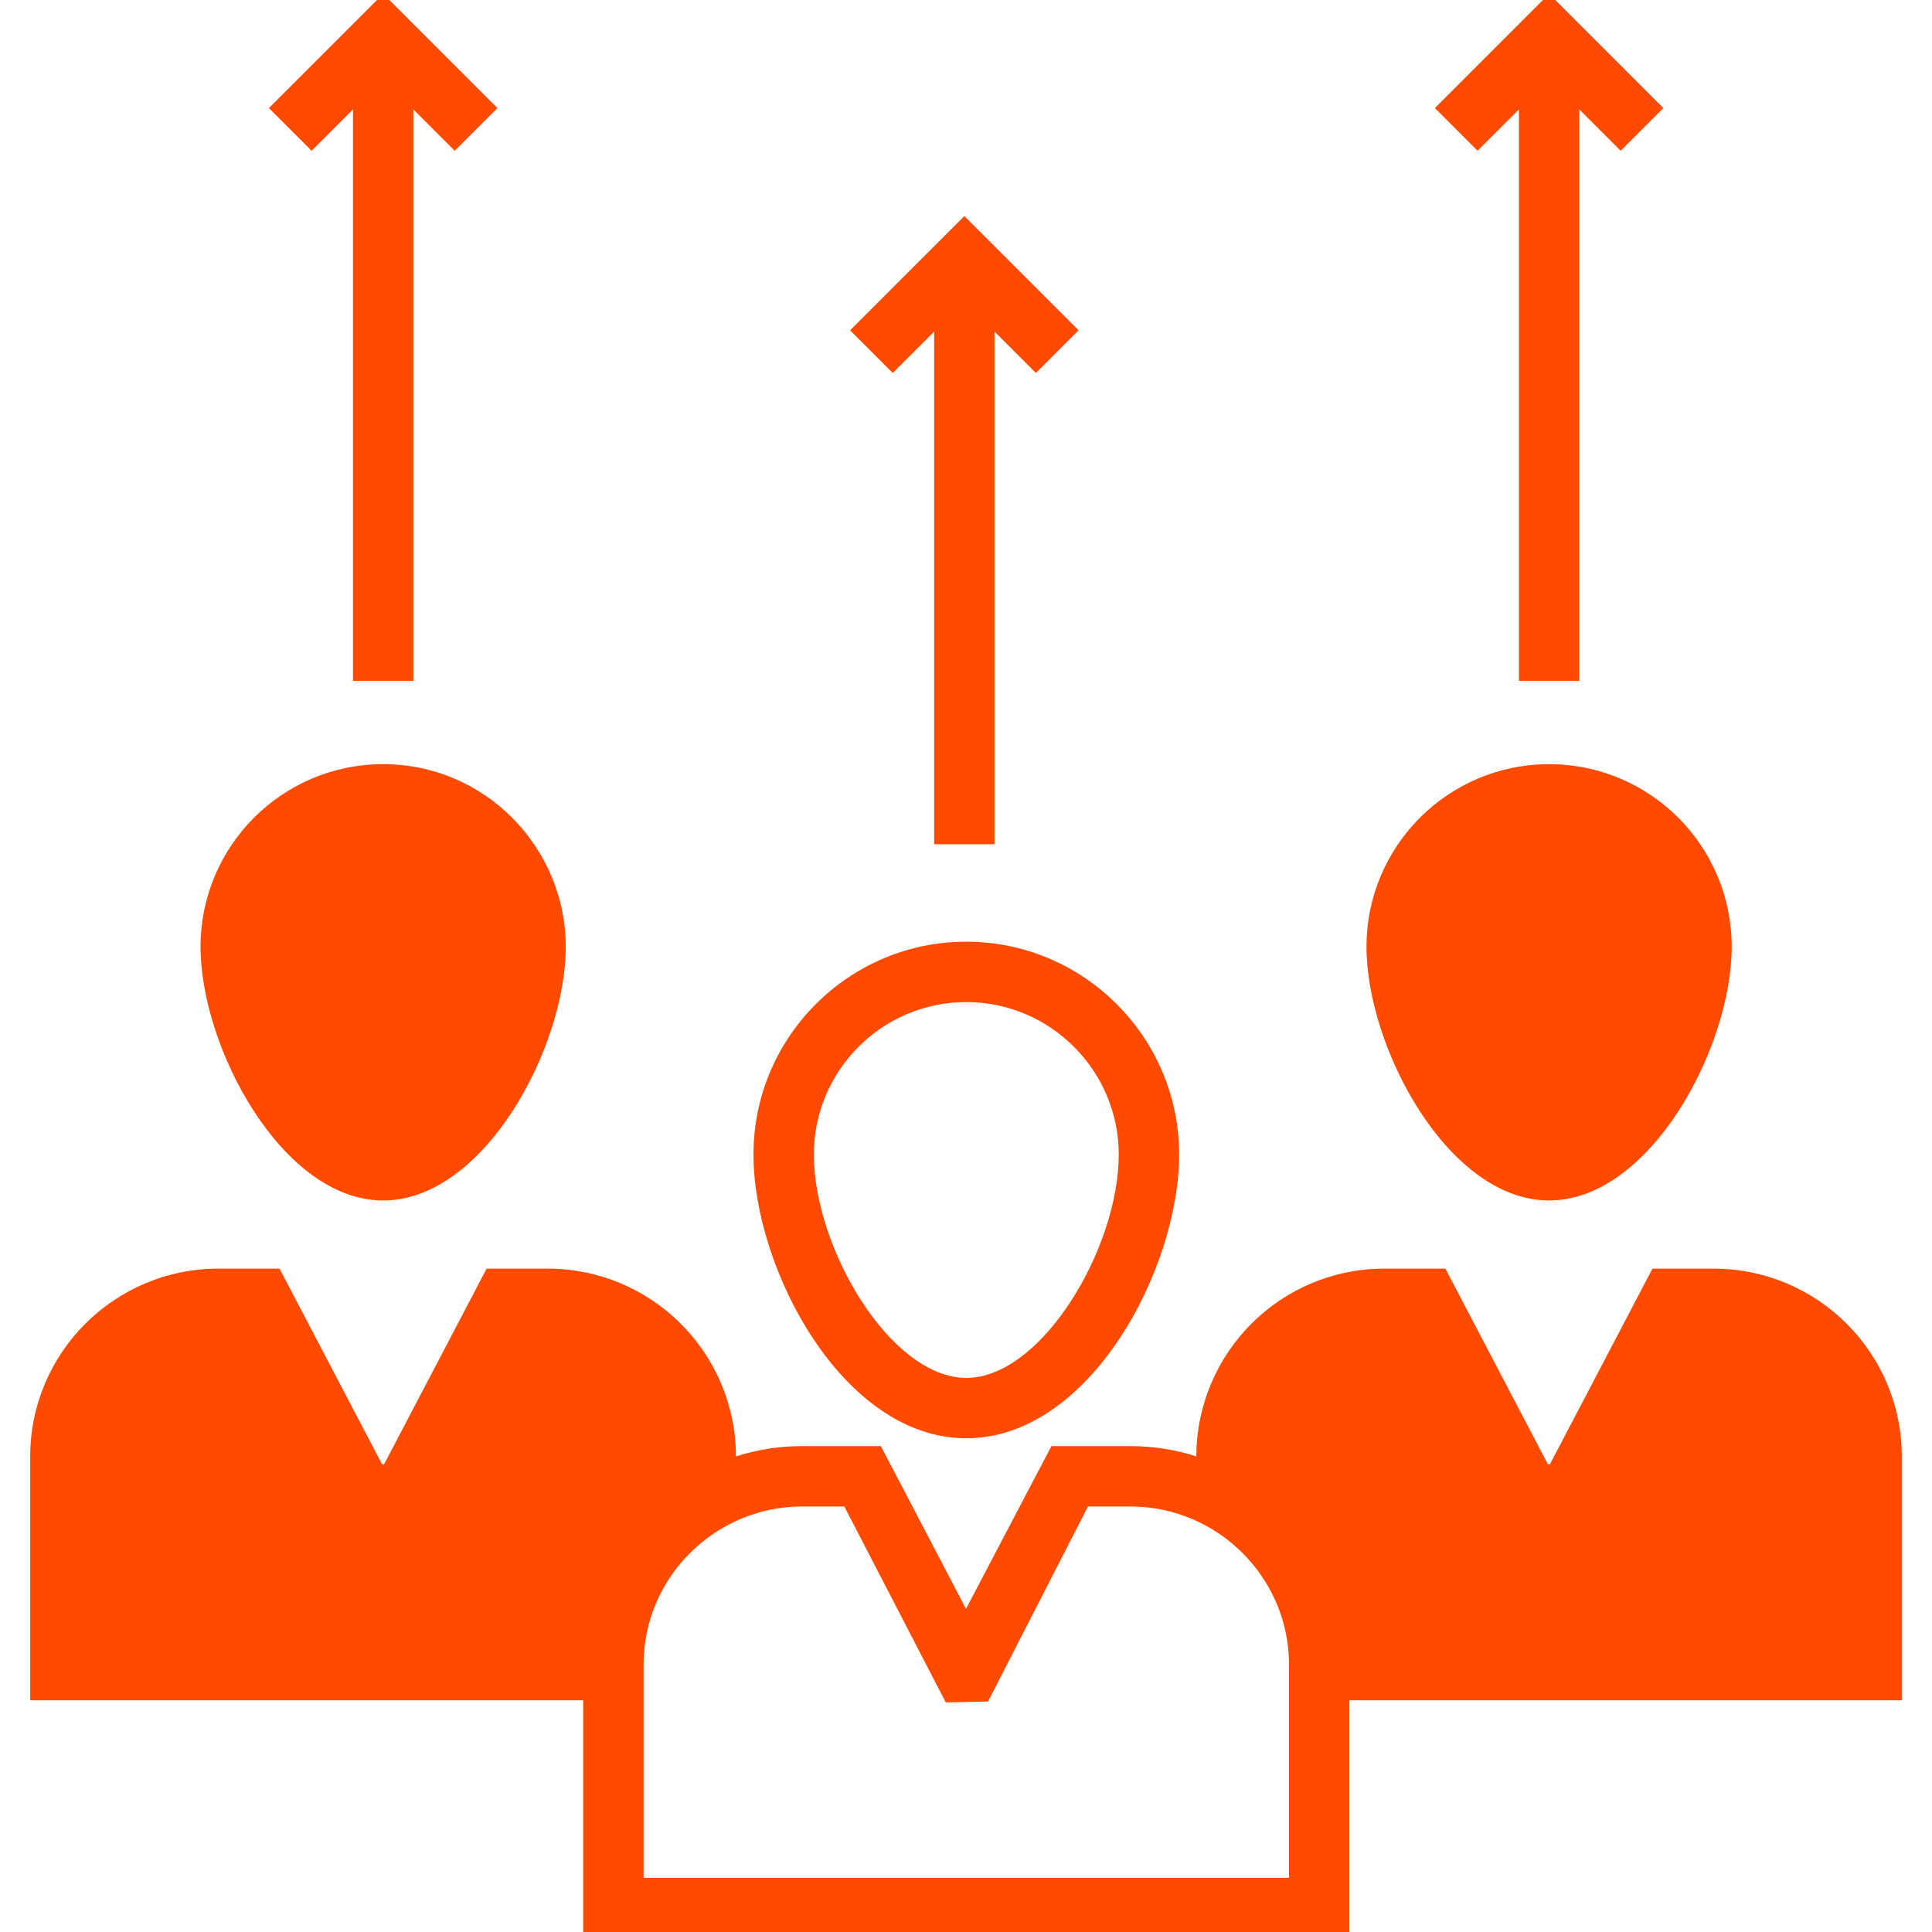
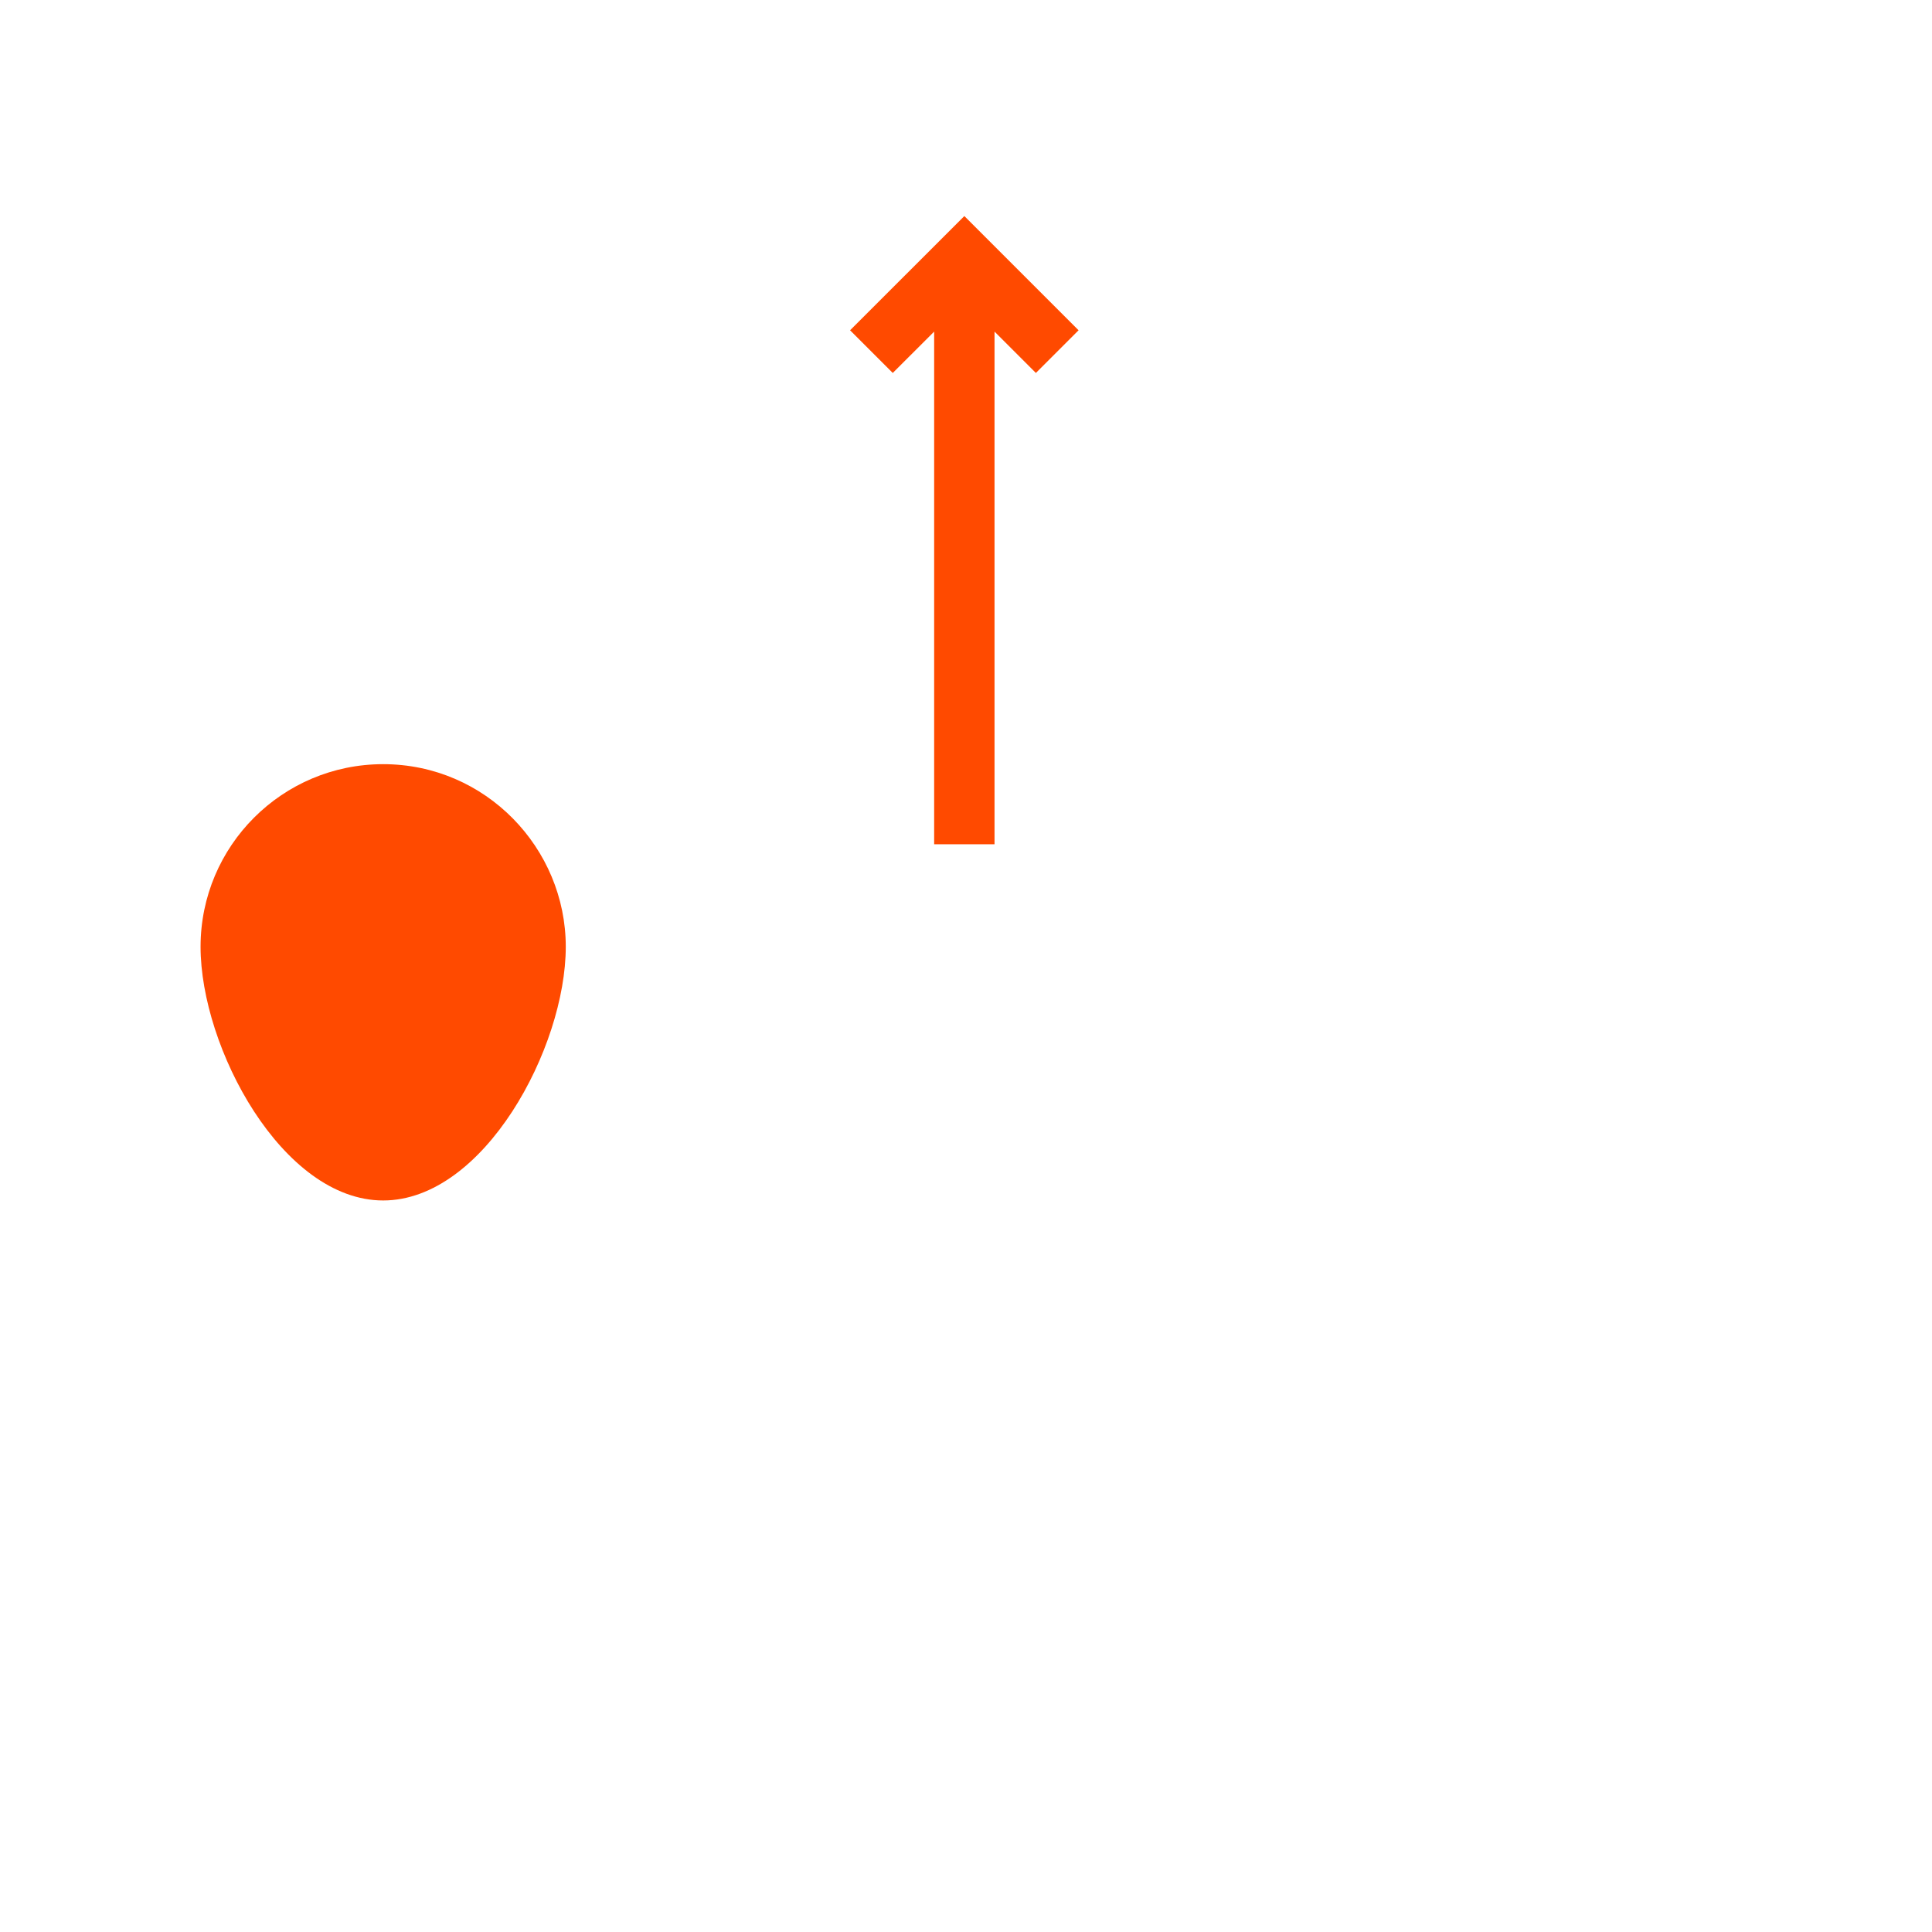
<svg xmlns="http://www.w3.org/2000/svg" id="Layer_1" style="enable-background:new 0 0 64 64;" version="1.1" viewBox="0 0 64 64" xml:space="preserve">
  <g>
-     <path d="M32.01,47.645c4.09,0,7.05-5.61,7.05-9.4c0-3.89-3.17-7.05-7.05-7.05   c-3.89,0-7.05,3.16-7.05,7.05C24.96,42.035,27.92,47.645,32.01,47.645z M32.01,33.195   c2.78,0,5.05,2.27,5.05,5.05c0,3.1-2.55,7.4-5.05,7.4   c-2.51,0-5.05-4.3-5.05-7.4C26.96,35.465,29.22,33.195,32.01,33.195z" fill="#ff4a00" opacity="1" original-fill="#000000" />
-     <path d="M63,48.255c0-3.44-2.79-6.23-6.24-6.23h-2.02l-3.38,6.45c-0.02,0.05-0.08,0.05-0.1,0   l-3.38-6.45h-2.02c-3.44,0-6.22,2.78-6.23,6.22c-0.68-0.22-1.41-0.34-2.17-0.34h-2.63   L32,53.295l-2.82-5.39h-2.63c-0.75,0-1.48,0.12-2.17,0.34c-0.01-3.44-2.8-6.22-6.24-6.22   H16.12l-3.38,6.45c-0.02,0.05-0.08,0.05-0.1,0l-3.38-6.45H7.24C3.79,42.025,1,44.815,1,48.255   v8.07h18.32v7.88h25.38v-7.88H63V48.255z M42.7,62.205h-21.38v-7.07c0-2.93,2.425-5.23,5.23-5.23   h1.42c0.052,0.1,3.581,6.917,3.36,6.49l1.4-0.03c0.051-0.1,3.529-6.888,3.31-6.46h1.42   c2.868,0,5.24,2.353,5.24,5.23V62.205z" fill="#ff4a00" opacity="1" original-fill="#000000" />
-     <path d="M51.316,39.767c3.341,0,6.049-5.063,6.049-8.404l0,0v-0c0-3.341-2.708-6.049-6.049-6.049   c-3.341,0-6.049,2.708-6.049,6.049v0l0,0C45.267,34.704,47.975,39.767,51.316,39.767z" fill="#ff4a00" opacity="1" original-fill="#000000" />
    <path d="M12.693,39.767c3.341,0,6.049-5.063,6.049-8.404c0-3.264-2.653-6.049-6.049-6.049   c-3.341,0-6.049,2.708-6.049,6.049C6.644,34.701,9.351,39.767,12.693,39.767z" fill="#ff4a00" opacity="1" original-fill="#000000" />
    <polygon points="30.945,10.985 30.945,27.967 32.945,27.967 32.945,10.985 34.315,12.355 35.729,10.941    31.945,7.157 28.16,10.941 29.574,12.355  " fill="#ff4a00" opacity="1" original-fill="#000000" />
-     <polygon points="50.317,3.624 50.317,22.556 52.317,22.556 52.317,3.624 53.687,4.994 55.101,3.58    51.317,-0.205 47.532,3.58 48.947,4.994  " fill="#ff4a00" opacity="1" original-fill="#000000" />
-     <polygon points="11.694,3.623 11.694,22.556 13.694,22.556 13.694,3.624 15.064,4.994 16.478,3.58    12.694,-0.205 8.908,3.58 10.322,4.994  " fill="#ff4a00" opacity="1" original-fill="#000000" />
  </g>
</svg>